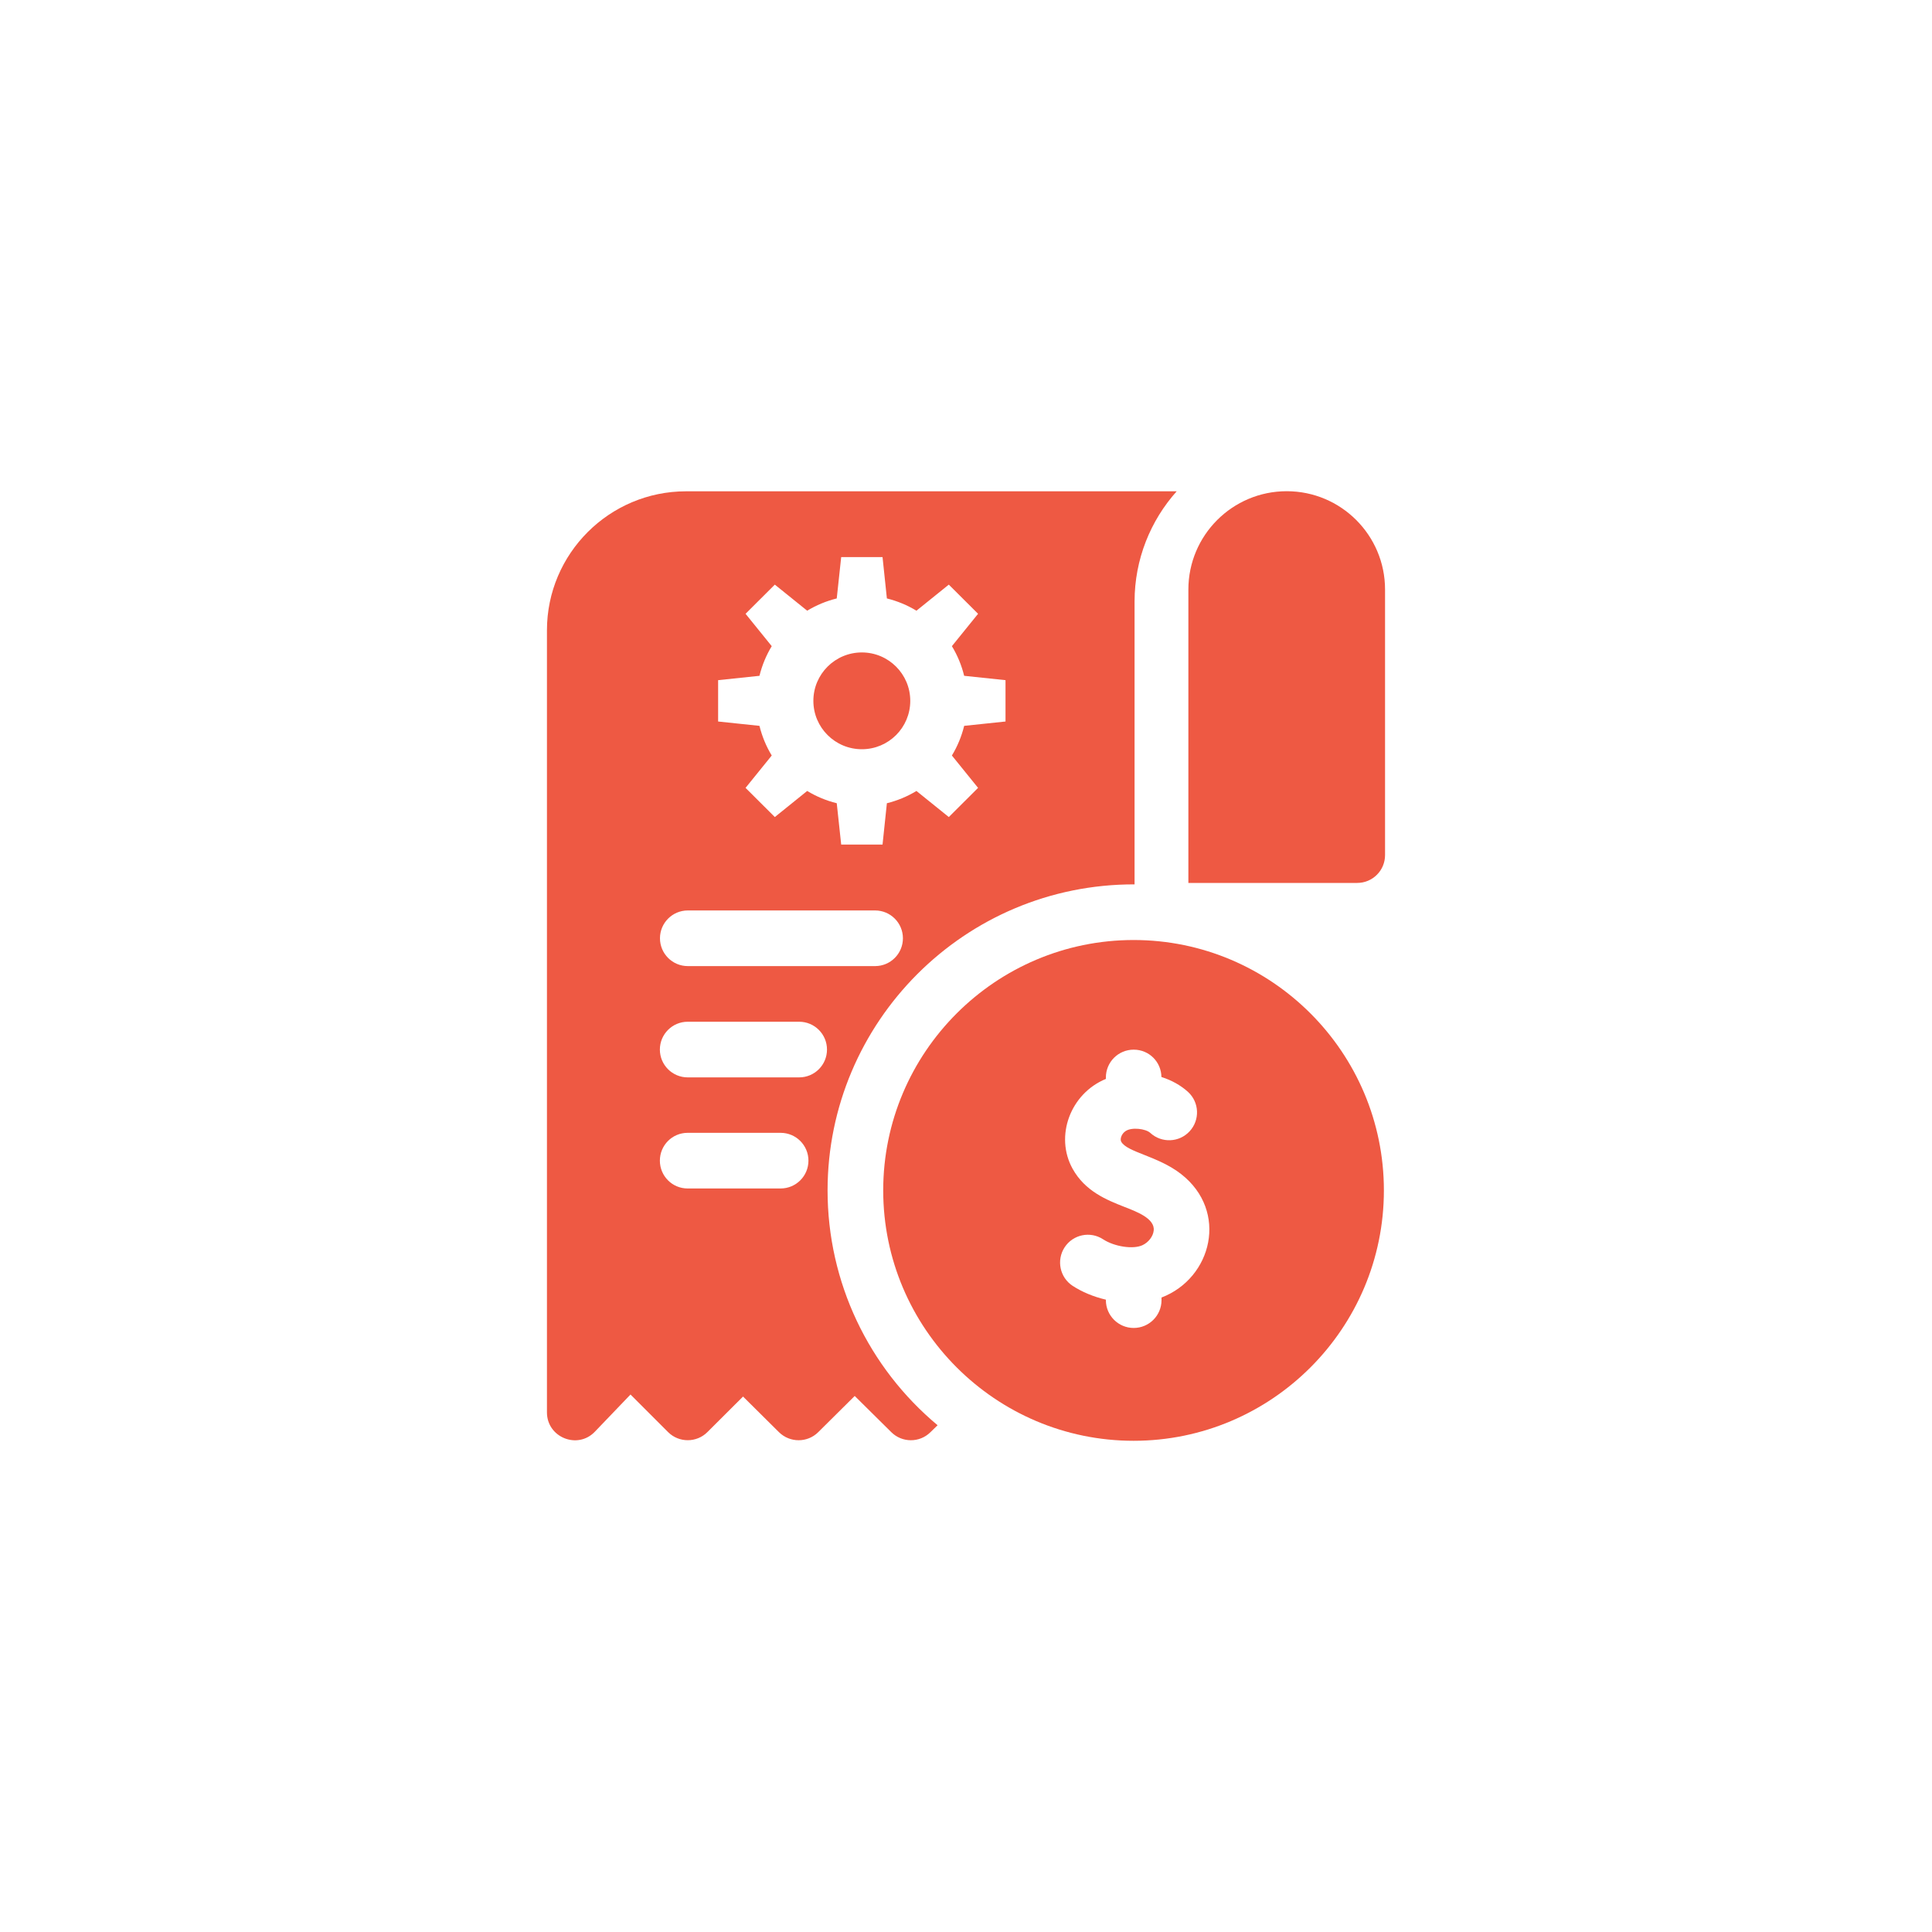
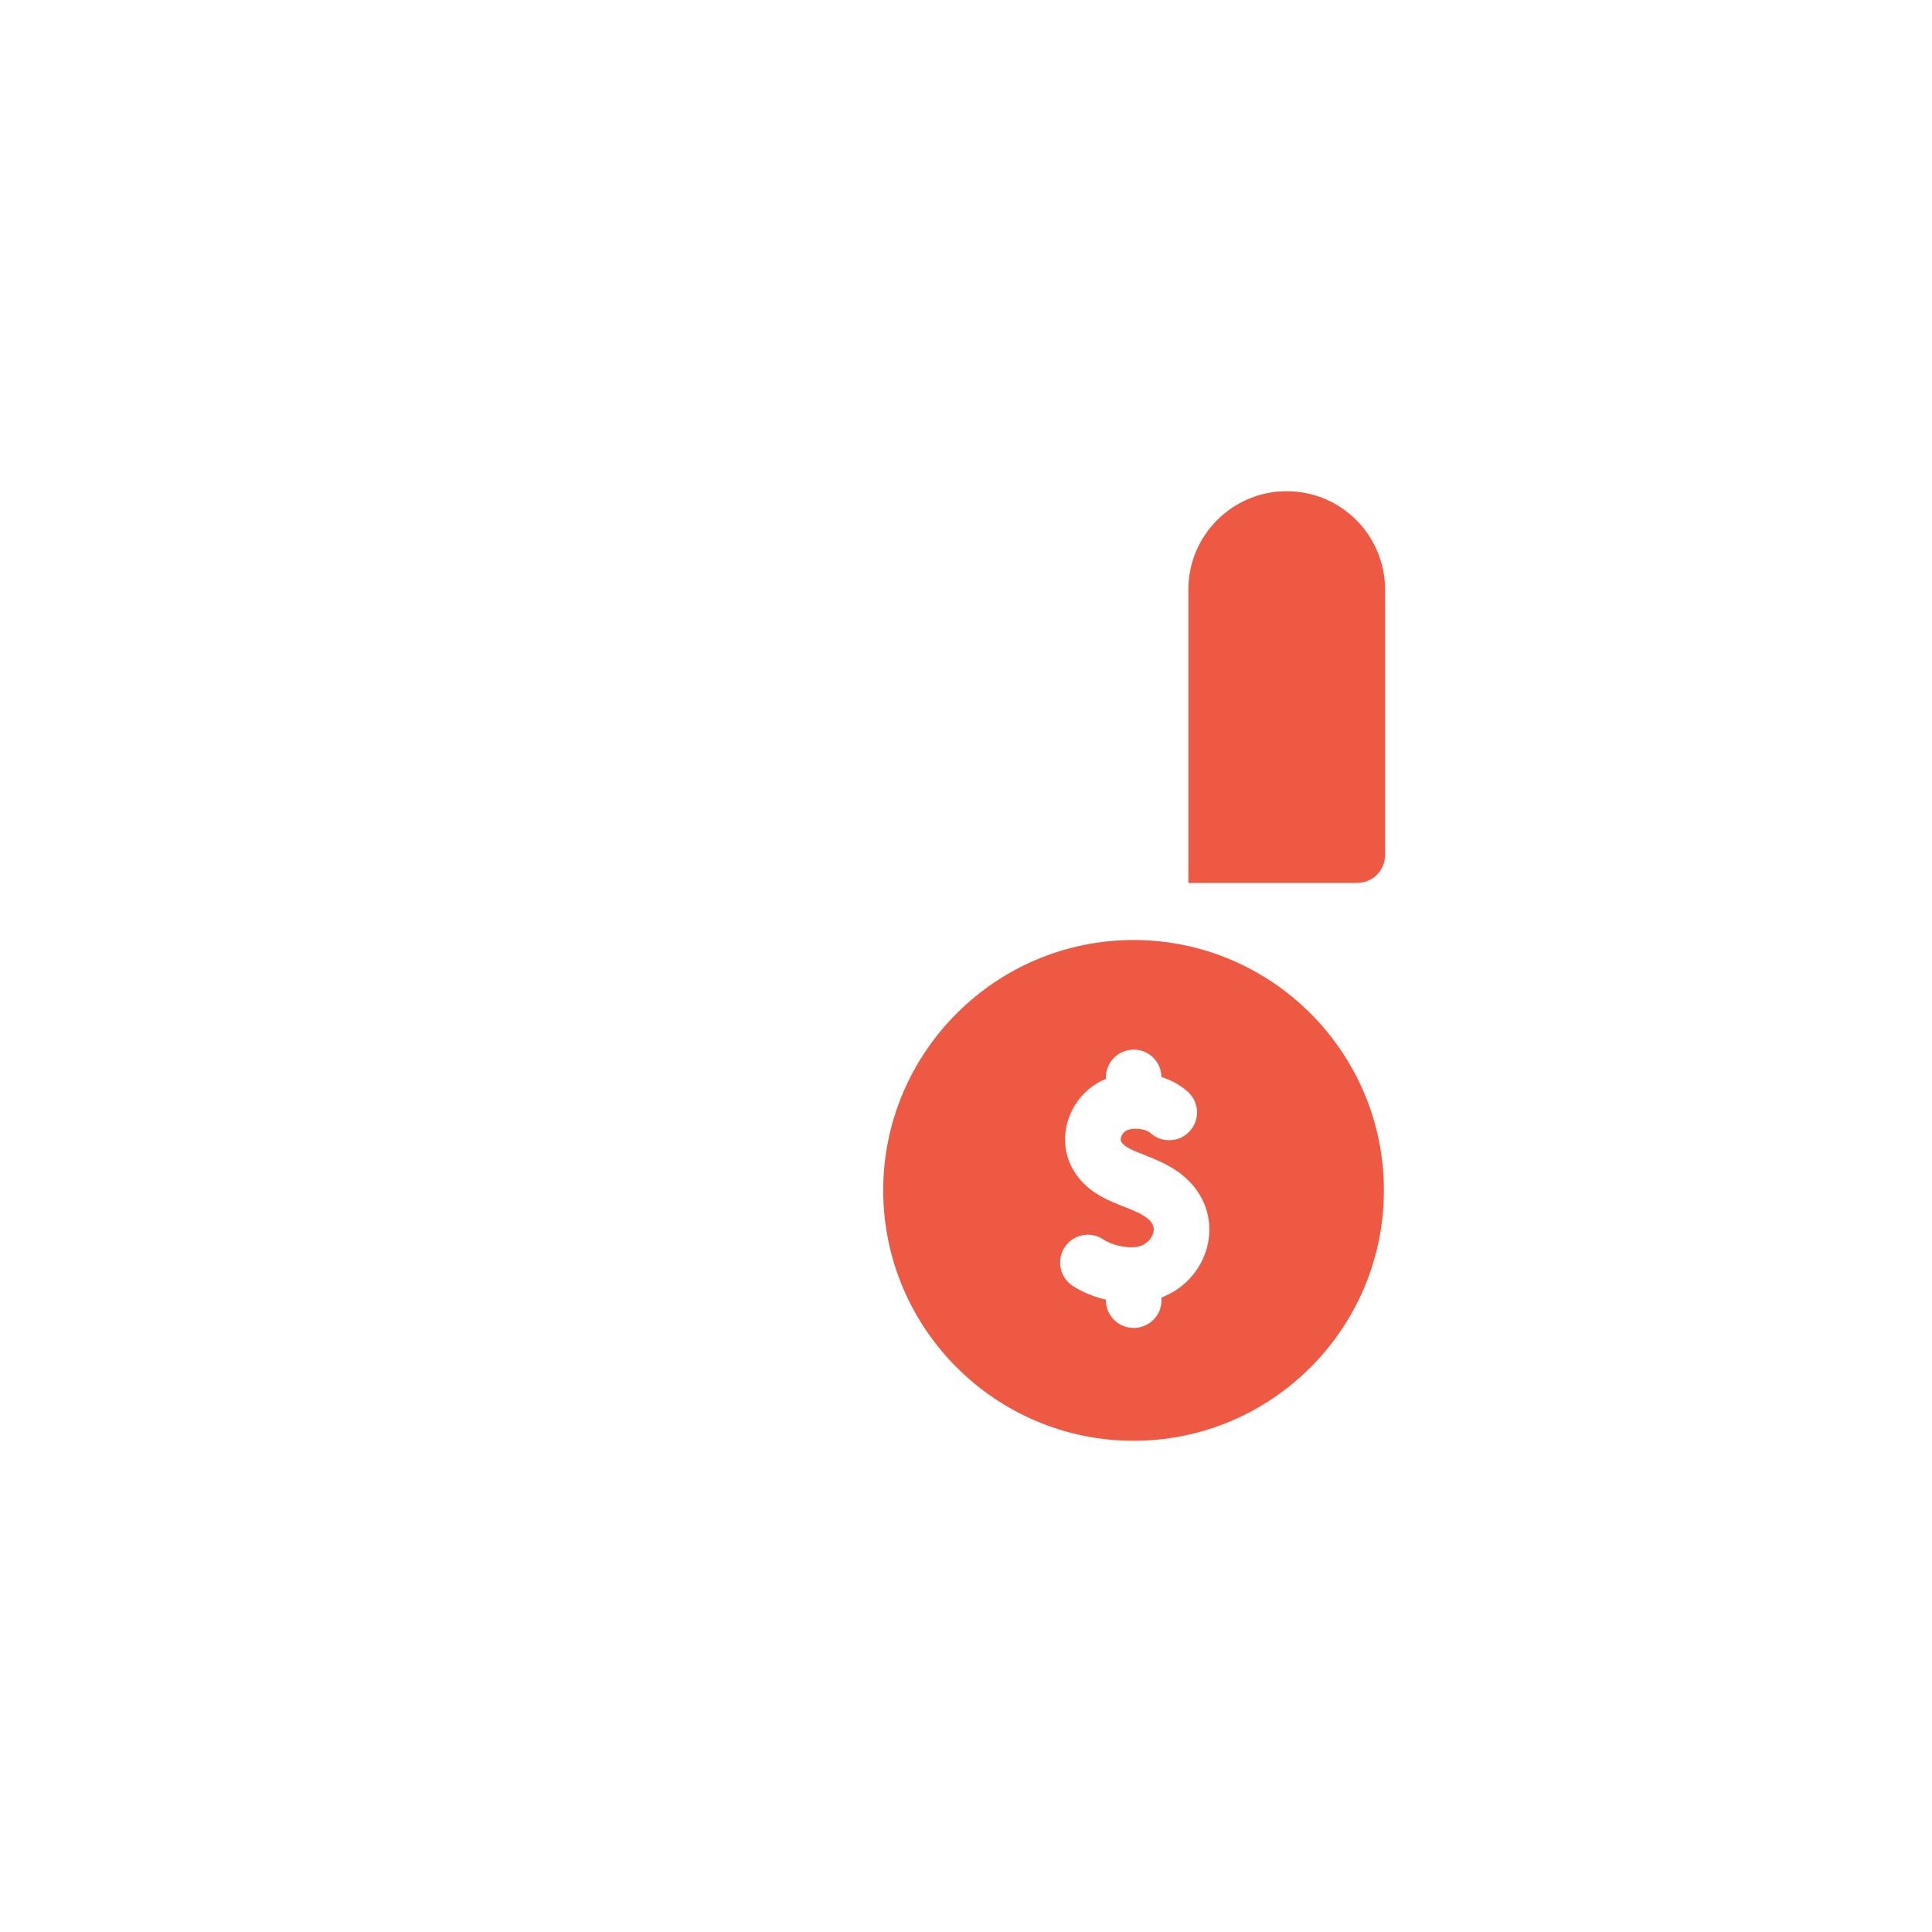
<svg xmlns="http://www.w3.org/2000/svg" id="Layer_1" viewBox="0 0 200 200">
  <defs>
    <style>.cls-1{fill:#ee5943;}</style>
  </defs>
  <path class="cls-1" d="M133.2,50.85c-5.62,0-10.18,4.56-10.18,10.18v30.37h17.48c1.59,0,2.88-1.29,2.88-2.88v-27.49c0-5.62-4.56-10.18-10.18-10.18h0Z" />
-   <path class="cls-1" d="M89.22,67.54c-2.77,0-5.02,2.24-5.02,5.01s2.25,5.01,5.02,5.01,5.01-2.24,5.01-5.01-2.25-5.01-5.01-5.01Zm-18.2-16.68c-7.94,0-14.4,6.45-14.4,14.39v80.96c0,2.59,3.17,3.87,4.96,2l3.69-3.85,3.89,3.89c1.12,1.12,2.95,1.12,4.07,0l3.69-3.68,3.72,3.69c1.13,1.11,2.94,1.11,4.06,0l3.78-3.75,3.79,3.75c1.12,1.11,2.93,1.11,4.05,0l.74-.72c-7.15-5.97-11.39-14.8-11.39-24.31,0-17.4,14.15-31.72,31.78-31.68v-29.28c0-4.37,1.65-8.38,4.36-11.41h-50.79Zm9.79,72.17h-9.63c-1.59,0-2.87-1.29-2.87-2.88s1.28-2.88,2.87-2.88h9.63c1.59,0,2.88,1.29,2.88,2.88s-1.29,2.88-2.88,2.88Zm1.92-11.5h-11.54c-1.59,0-2.88-1.29-2.88-2.88s1.29-2.88,2.88-2.88h11.54c1.59,0,2.88,1.29,2.88,2.88s-1.29,2.88-2.88,2.88Zm7.86-11.52h-19.39c-1.59,0-2.88-1.29-2.88-2.88s1.29-2.88,2.88-2.88h19.39c1.59,0,2.88,1.29,2.88,2.88s-1.29,2.88-2.88,2.88Zm13.5-25.32l-4.28,.45c-.27,1.1-.7,2.13-1.27,3.07l2.71,3.35-3.03,3.02-3.35-2.7c-.94,.57-1.97,1-3.06,1.27l-.45,4.28h-4.28l-.46-4.28c-1.09-.27-2.12-.7-3.06-1.27l-3.35,2.7-3.03-3.02,2.71-3.35c-.57-.94-1-1.97-1.27-3.07l-4.28-.45v-4.28l4.28-.45c.27-1.1,.7-2.13,1.27-3.07l-2.71-3.35,3.03-3.02,3.35,2.7c.94-.57,1.97-1,3.06-1.27l.46-4.28h4.28l.45,4.28c1.09,.27,2.12,.7,3.06,1.27l3.35-2.7,3.03,3.02-2.71,3.35c.57,.94,1,1.97,1.27,3.07l4.28,.45v4.28Z" />
  <path class="cls-1" d="M117.35,97.31c-14.29,0-25.92,11.63-25.92,25.92s11.63,25.92,25.92,25.92,25.91-11.63,25.91-25.92-11.62-25.92-25.91-25.92Zm2.89,37.01v.27c0,1.59-1.29,2.88-2.88,2.88s-2.88-1.29-2.88-2.88v-.05c-1.29-.3-2.49-.81-3.44-1.43-1.33-.87-1.7-2.66-.83-3.99,.87-1.33,2.65-1.7,3.98-.83,1.18,.77,3.12,1.06,4.08,.61,.62-.29,1.1-.91,1.16-1.51,.15-1.27-1.85-1.99-3.05-2.46-1.8-.71-4.05-1.6-5.35-3.95-1.86-3.36-.23-7.78,3.45-9.29v-.15c0-1.59,1.28-2.88,2.88-2.88s2.85,1.27,2.87,2.83c1.04,.33,1.99,.85,2.76,1.55,1.17,1.08,1.24,2.9,.16,4.07-1.08,1.17-2.9,1.24-4.07,.17-.47-.44-1.93-.62-2.56-.19-.43,.28-.6,.84-.45,1.1,.61,1.1,3.79,1.47,6.2,3.35,4.92,3.84,3.21,10.77-2.03,12.78Z" />
</svg>